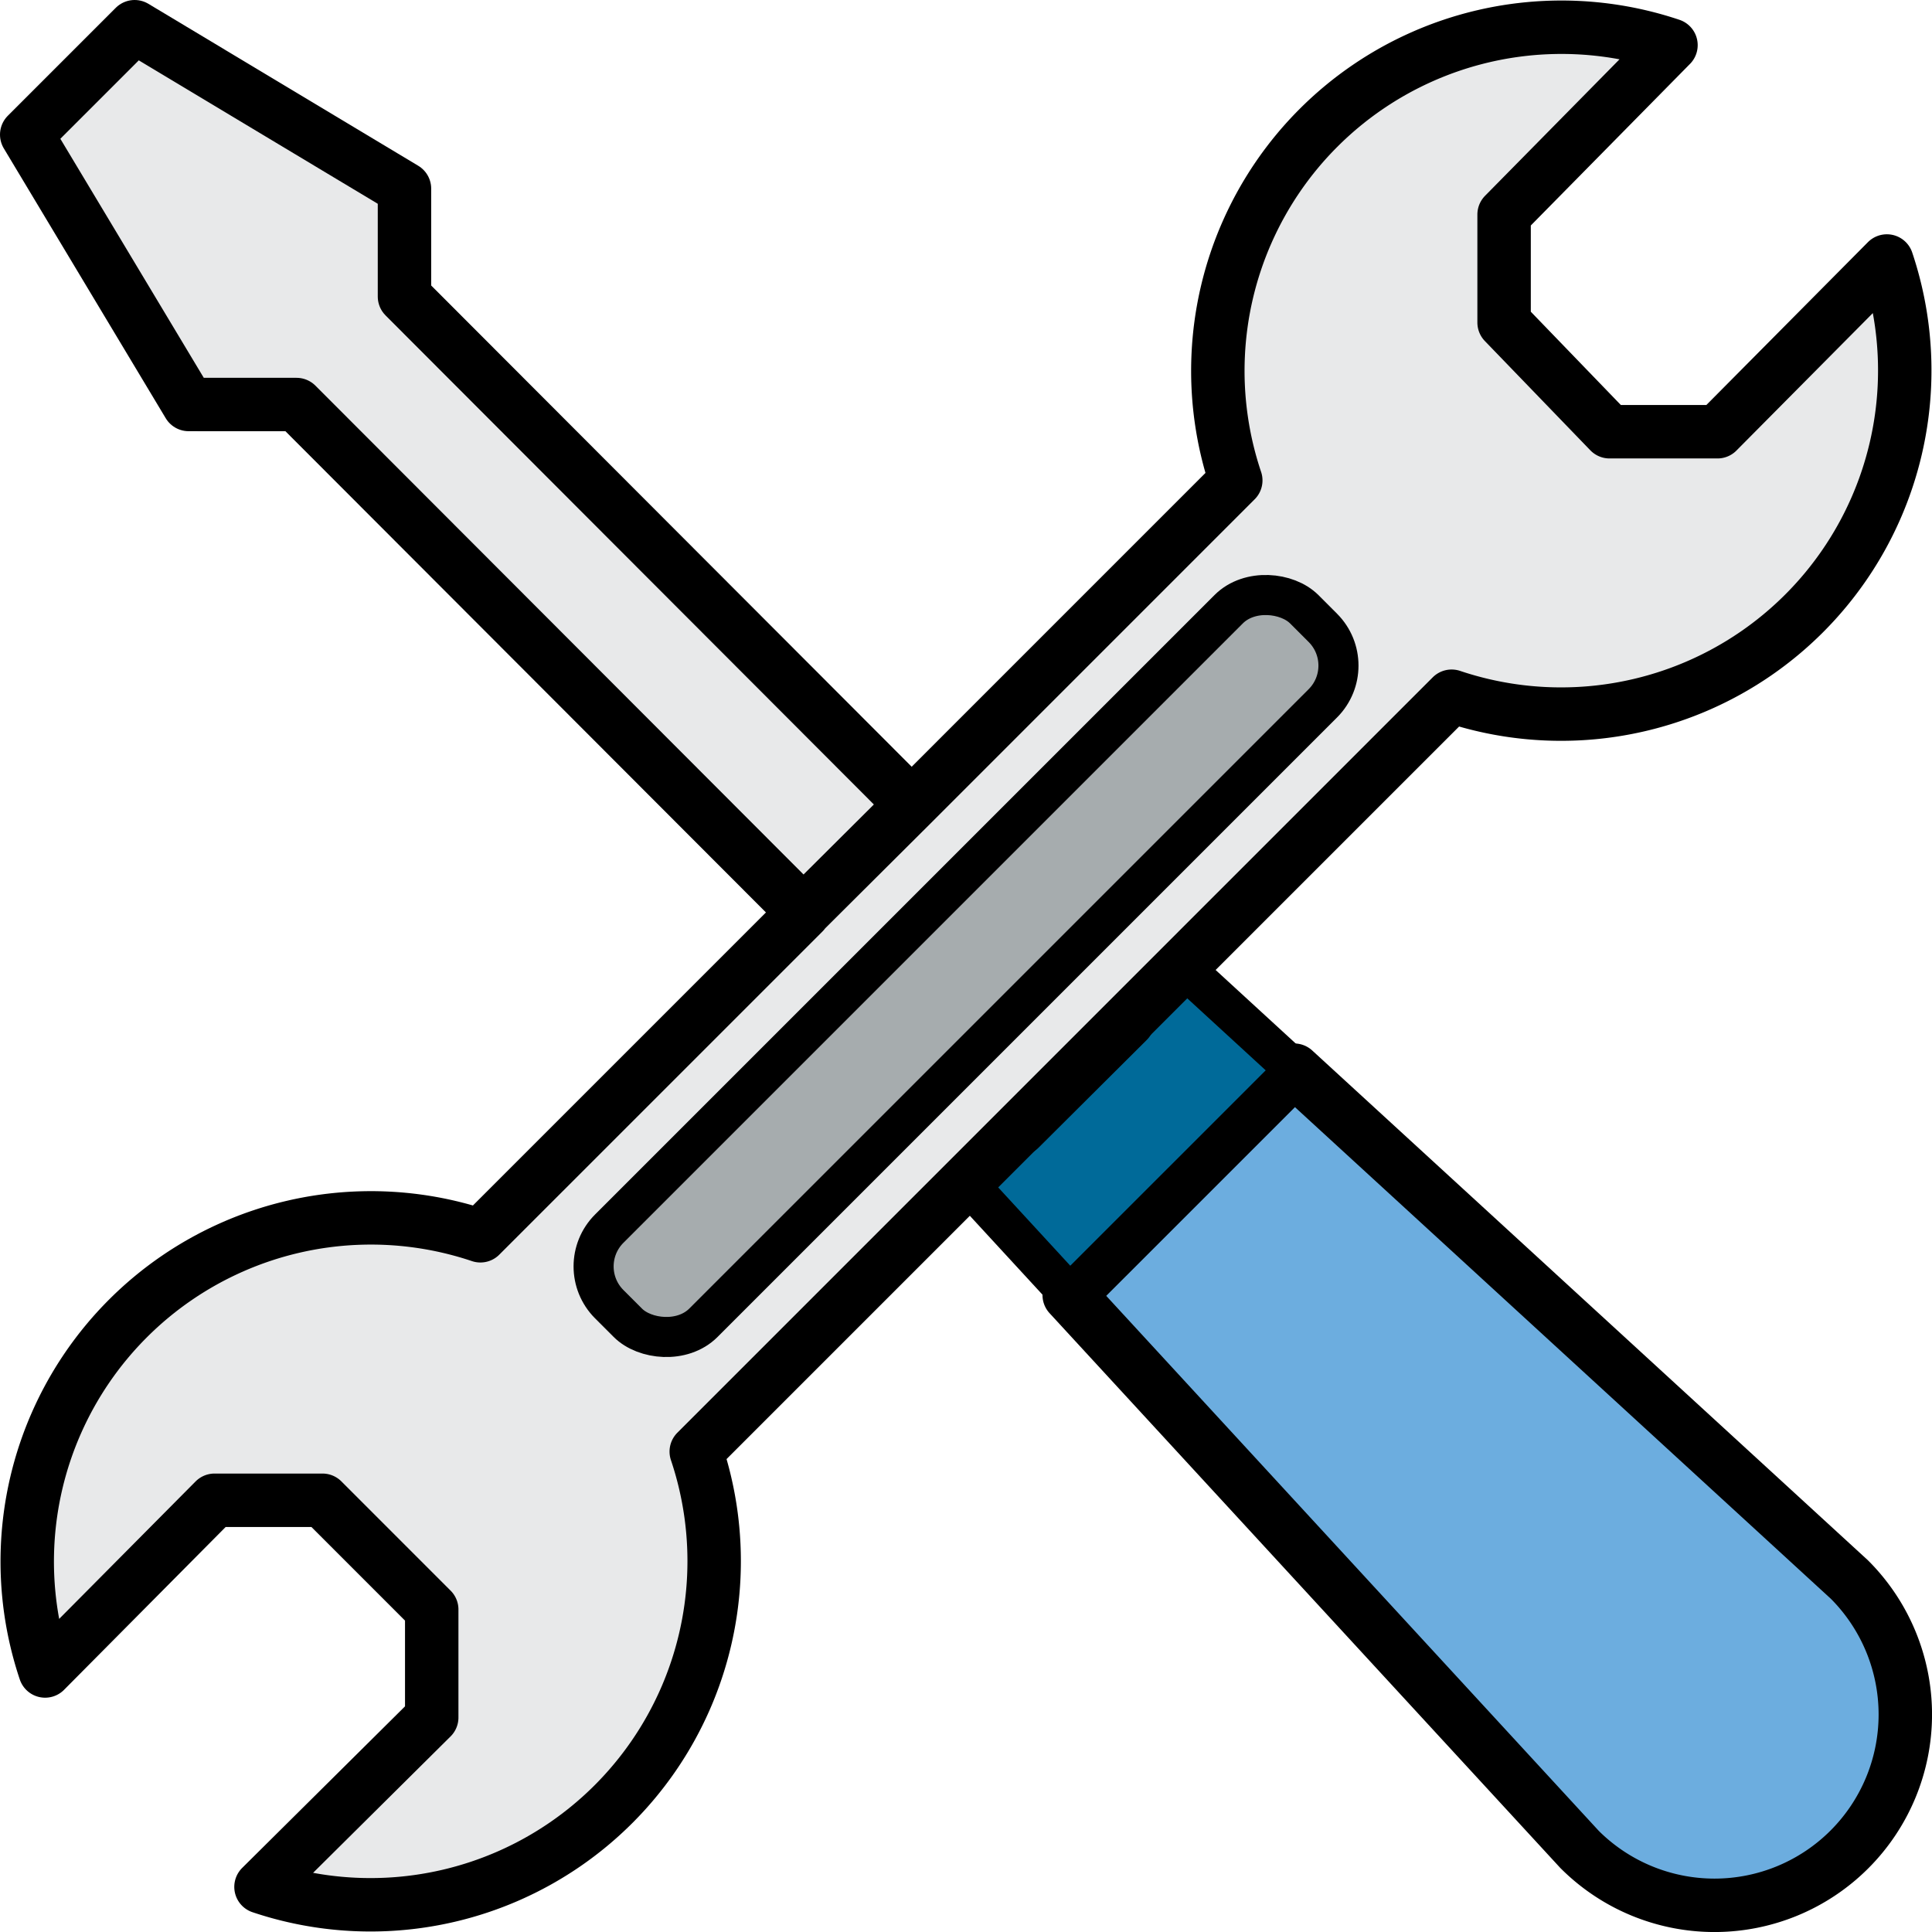
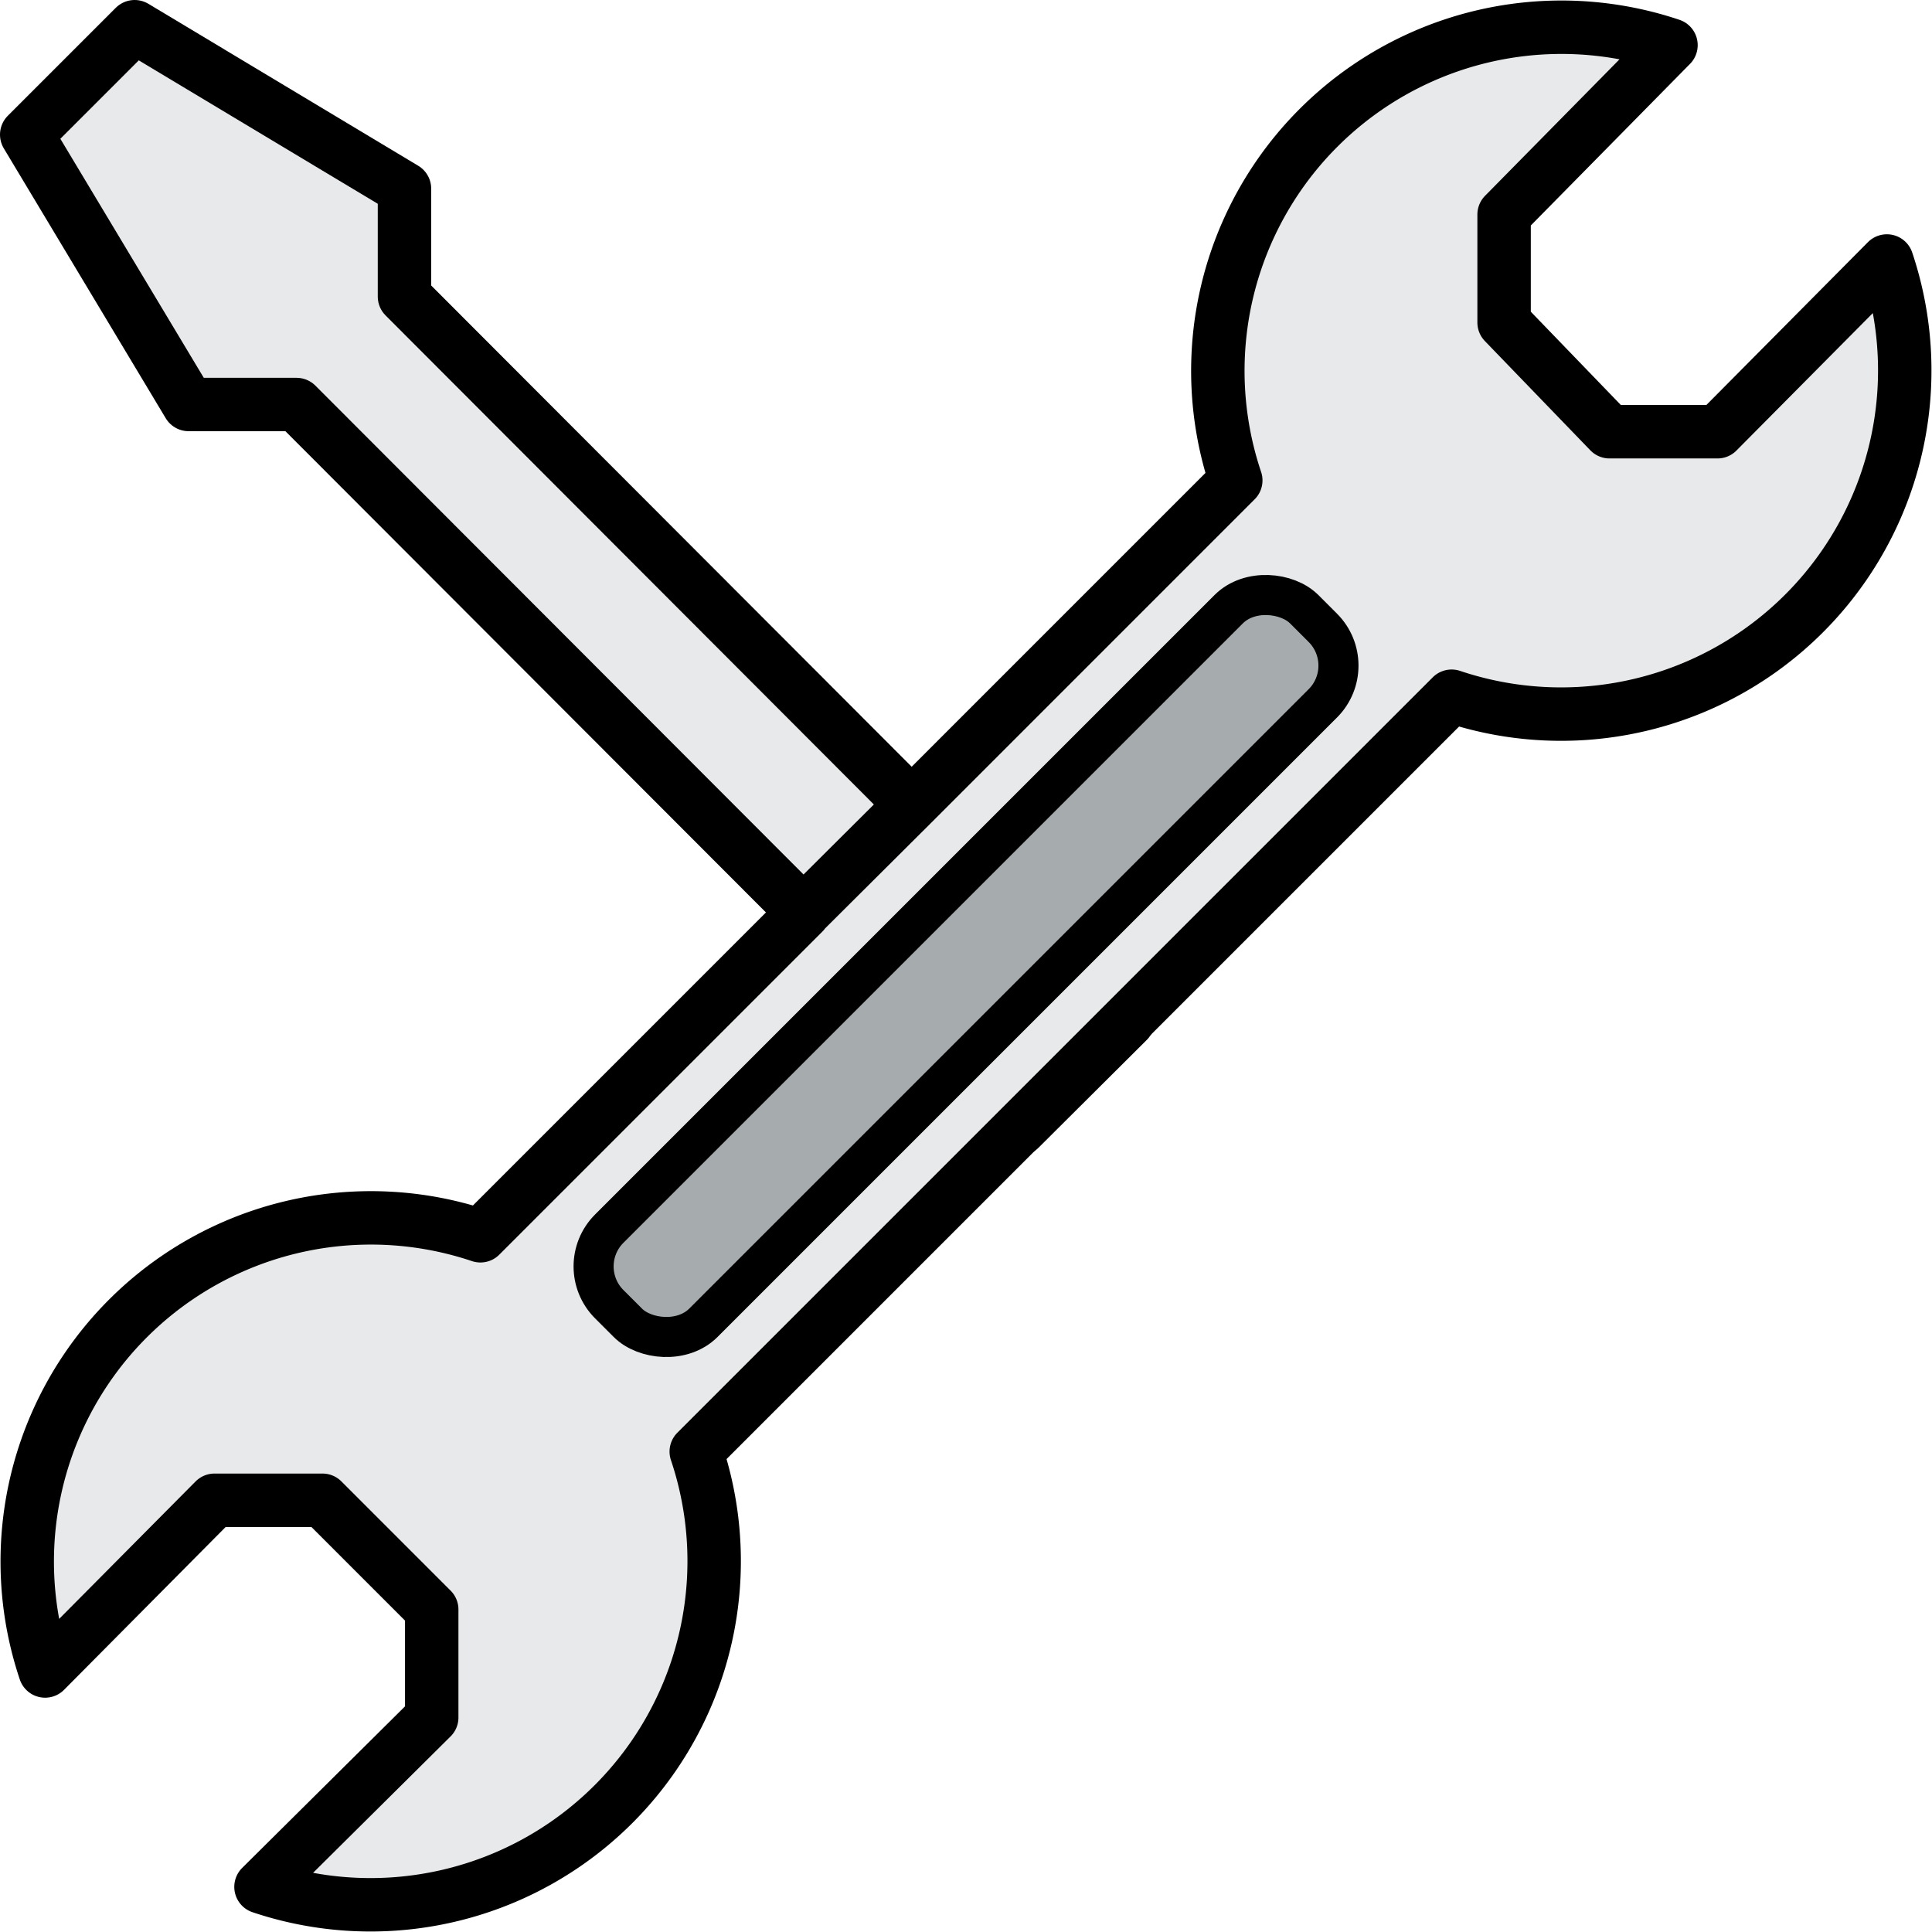
<svg xmlns="http://www.w3.org/2000/svg" width="72.321" height="72.322" viewBox="0 0 72.321 72.322">
  <defs>
    <style>.cls-1{fill:#6caddf;}.cls-1,.cls-2,.cls-3,.cls-4{stroke:#000;stroke-linecap:round;stroke-linejoin:round;}.cls-1,.cls-3{stroke-width:2px;}.cls-2{fill:#006a99;}.cls-2,.cls-4{stroke-width:1.5px;}.cls-3{fill:#e8e9ea;}.cls-4{fill:#a6acae;}</style>
  </defs>
  <g id="Layer_2" data-name="Layer 2">
    <g id="Icons">
-       <path class="cls-1" d="M69.23,59.128A7.143,7.143,0,1,1,59.128,69.23L40.024,48.479l8.421-8.419Z" />
-       <path class="cls-2" d="M44.258,36.183l4.205,3.86-8.421,8.42-3.865-4.198Z" />
      <polygon class="cls-3" points="42.219 38.222 42.21 38.212 15.141 11.101 15.141 7.062 5.04 1 1 5.04 7.061 15.141 11.1 15.143 38.17 42.253 42.219 38.222" />
      <path class="cls-3" d="M30.071,34.154l.008.009L17.983,46.259A12.865,12.865,0,0,0,1.689,62.55L8.031,56.16H12.072l4.089,4.09v4.041L9.77,70.632A12.865,12.865,0,0,0,26.063,54.338c5.859-5.859,22.443-22.444,28.276-28.276A12.866,12.866,0,0,0,70.632,9.77h0l-6.341,6.391H60.25L56.303,12.072V8.031L62.55,1.69A12.863,12.863,0,0,0,46.259,17.983L34.121,30.122Z" />
      <rect class="cls-4" x="17.766" y="33.669" width="36.791" height="4.984" rx="2" transform="translate(-14.978 36.161) rotate(-45)" />
    </g>
  </g>
</svg>